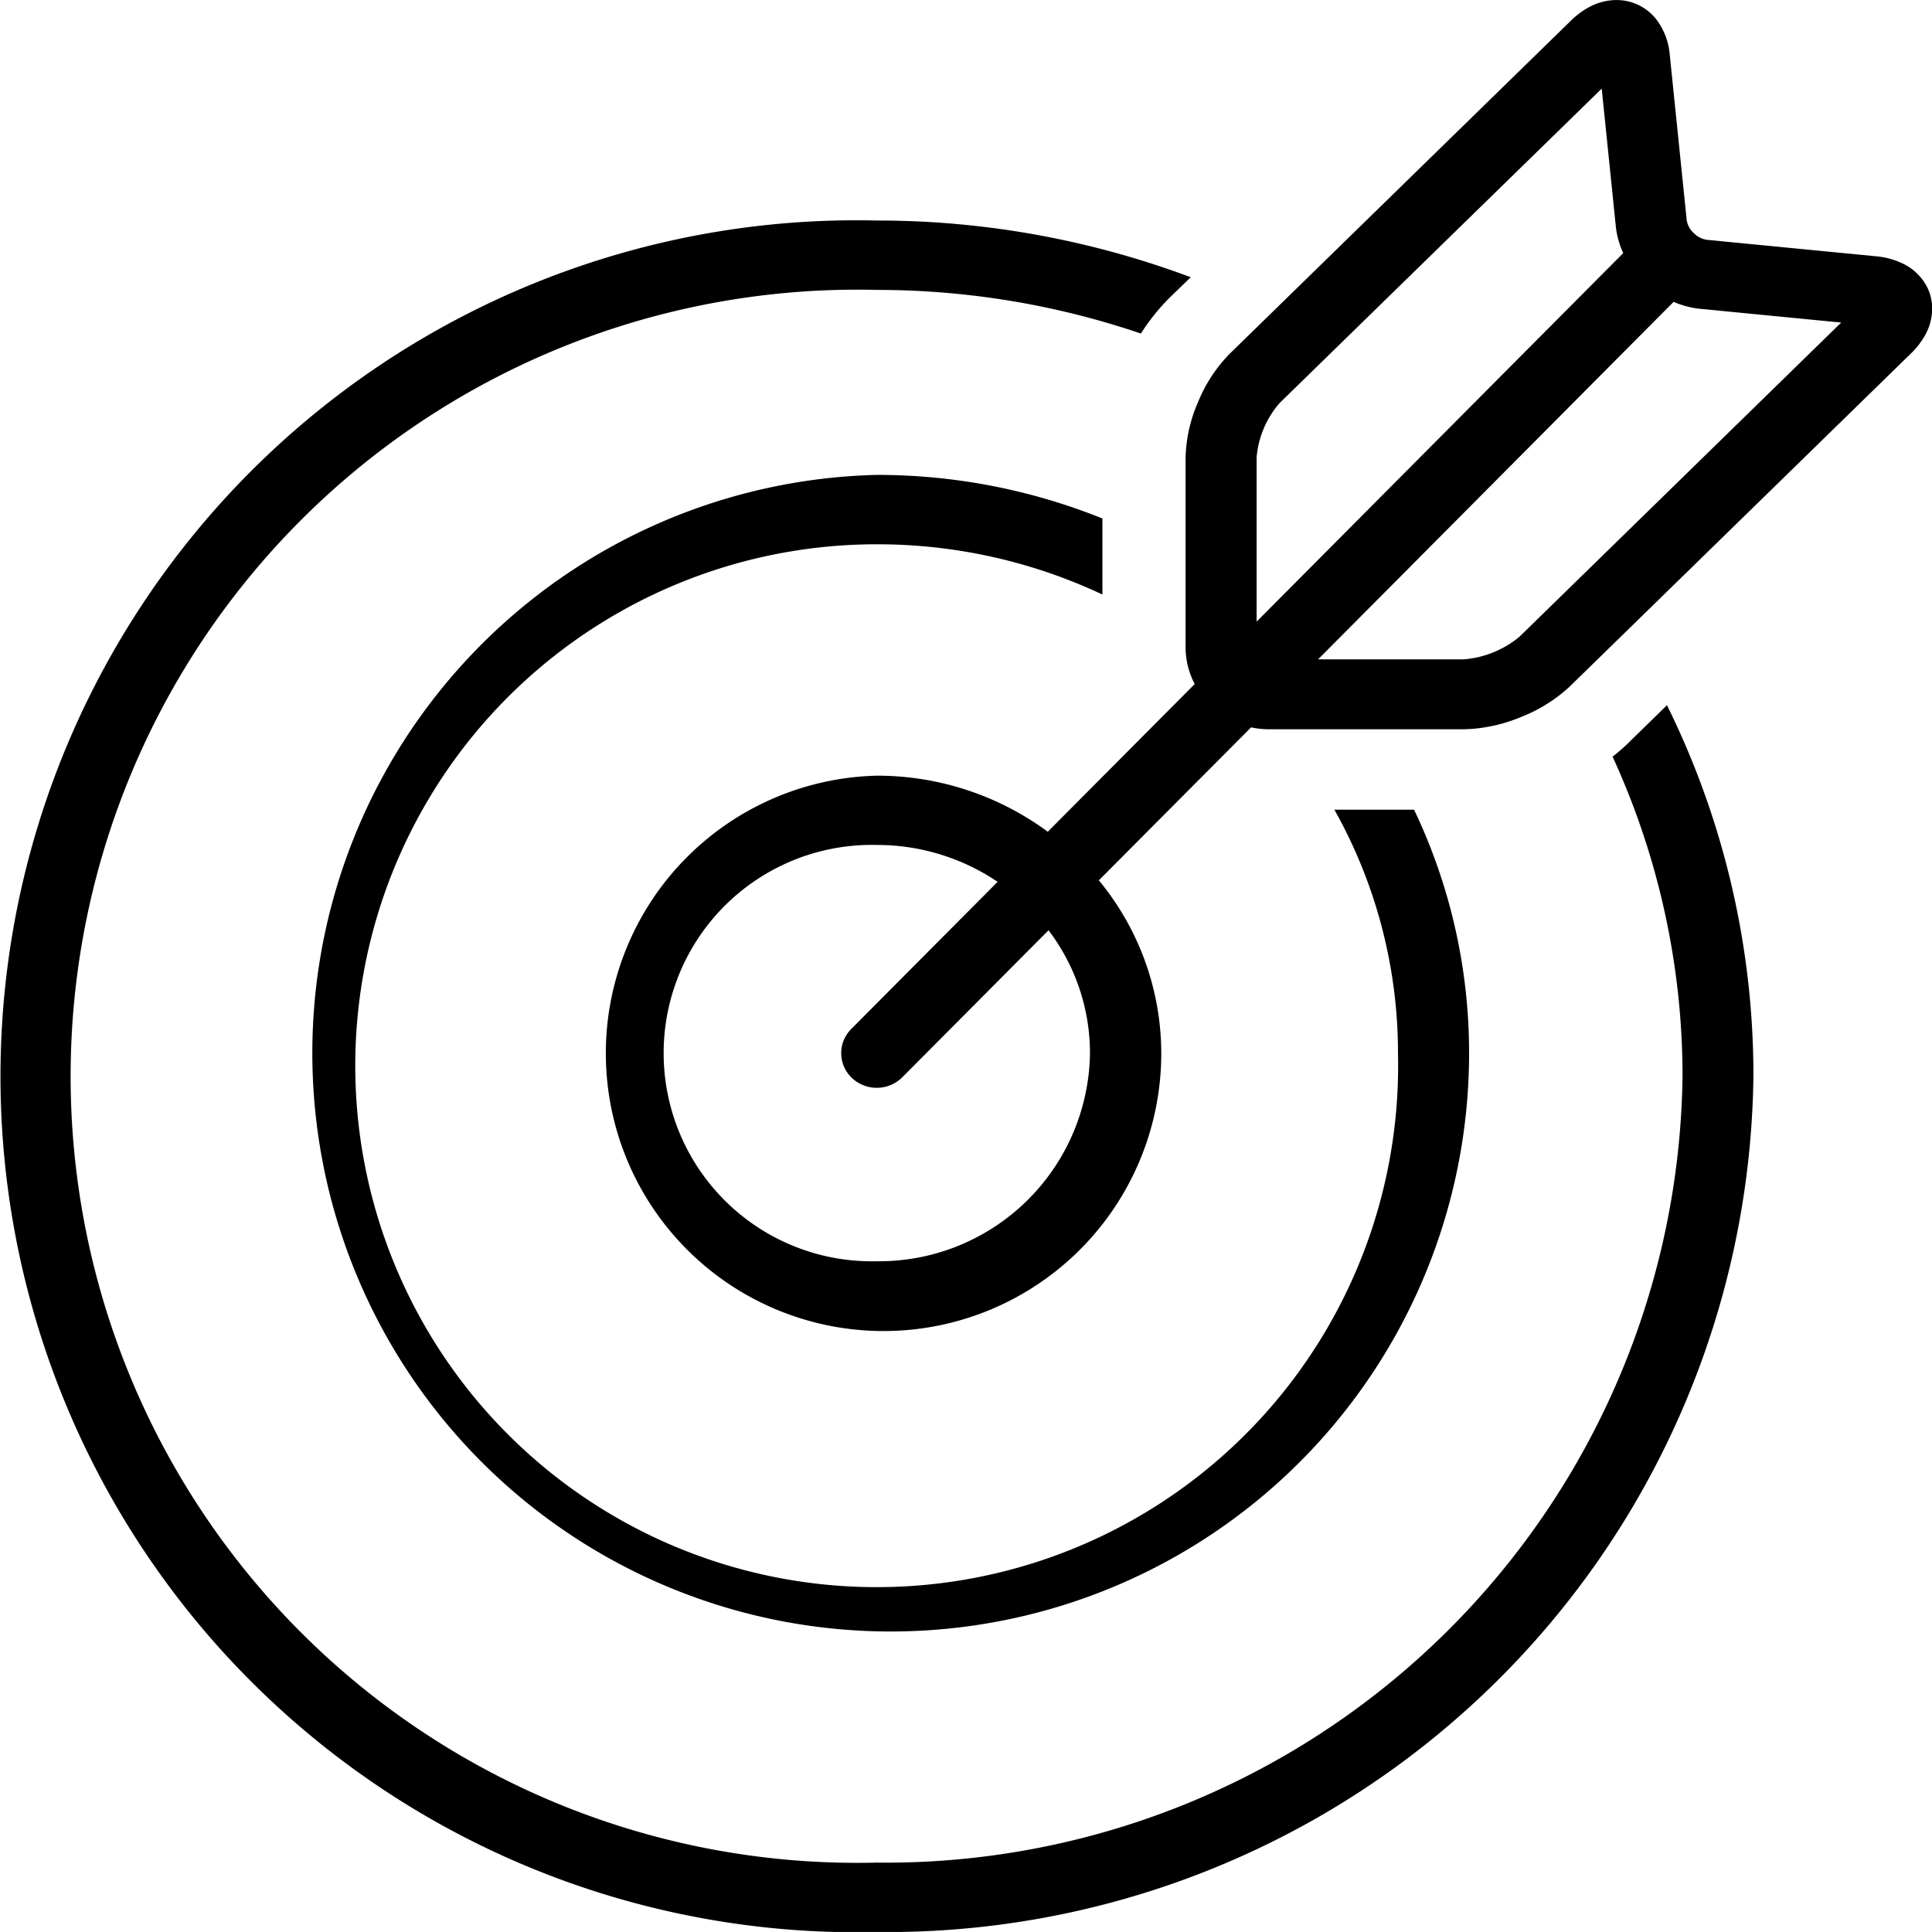
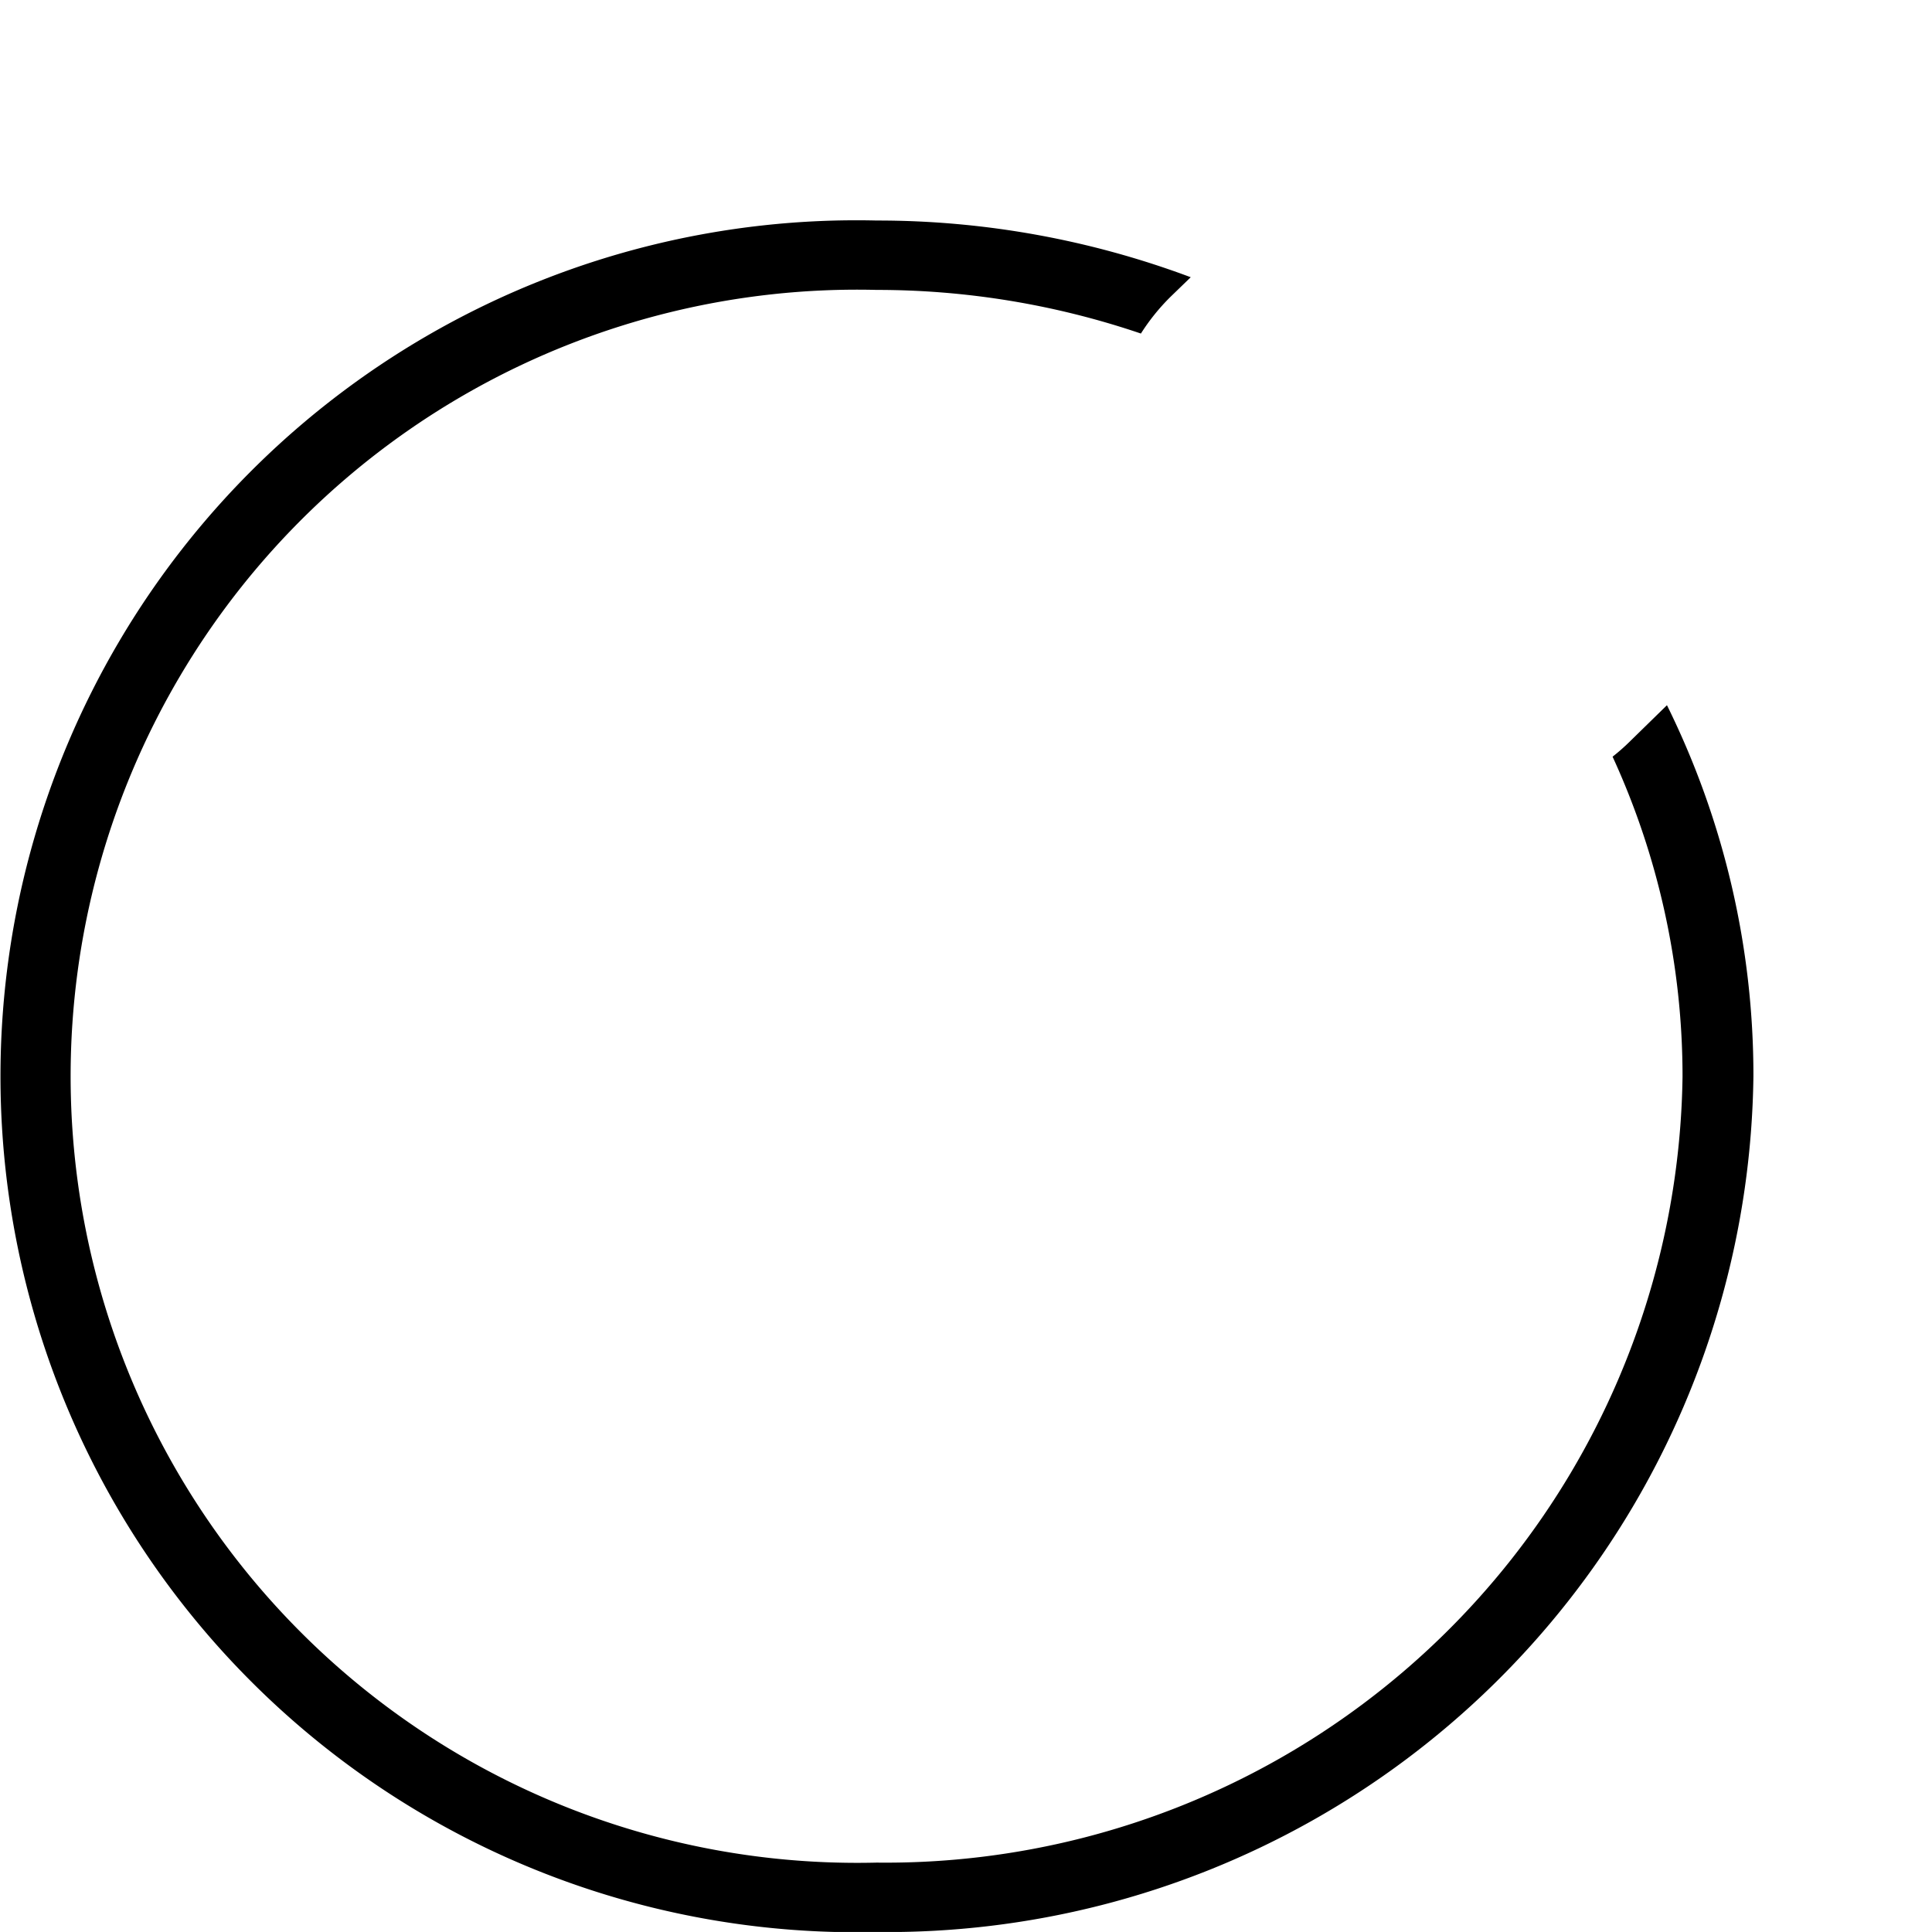
<svg xmlns="http://www.w3.org/2000/svg" width="48.001" height="48" viewBox="0 0 48.001 48">
  <g id="Identify_Target_Use_Cases" data-name="Identify Target Use Cases" transform="translate(-6.097 0)">
    <g id="Group_69668" data-name="Group 69668" transform="translate(6.097 5.478)">
      <g id="Group_69667" data-name="Group 69667" transform="translate(0)">
        <path id="Path_202816" data-name="Path 202816" d="M47.513,70.477l-.964.942a5.024,5.024,0,0,1-.387.337A19.034,19.034,0,0,1,47.9,79.7,19.8,19.8,0,0,1,27.879,99.233a19.543,19.543,0,1,1,0-39.074,20.376,20.376,0,0,1,6.564,1.084h0a5.2,5.2,0,0,1,.738-.915l.5-.484a22.188,22.188,0,0,0-7.8-1.409,21.267,21.267,0,1,0,0,42.522A21.526,21.526,0,0,0,49.661,79.694,20.75,20.75,0,0,0,47.513,70.477Z" transform="translate(-6.097 -58.434)" />
      </g>
    </g>
    <g id="Group_69670" data-name="Group 69670" transform="translate(13.161 11.799)">
      <g id="Group_69669" data-name="Group 69669">
-         <path id="Path_202817" data-name="Path 202817" d="M107.723,134.178h-1.98a12.33,12.33,0,0,1,1.58,6.047,12.955,12.955,0,1,1-12.951-12.641,13.129,13.129,0,0,1,5.608,1.248v-1.889a14.983,14.983,0,0,0-5.608-1.083,14.37,14.37,0,1,0,14.718,14.365A14.026,14.026,0,0,0,107.723,134.178Z" transform="translate(-79.654 -125.86)" />
-       </g>
+         </g>
    </g>
    <g id="Group_69672" data-name="Group 69672" transform="translate(20.815 0)">
      <g id="Group_69671" data-name="Group 69671" transform="translate(0 0)">
-         <path id="Path_202818" data-name="Path 202818" d="M192.5,7.106a1.318,1.318,0,0,0-.58-.553,1.921,1.921,0,0,0-.68-.186l-4.2-.409a.577.577,0,0,1-.326-.169.549.549,0,0,1-.173-.318l-.421-4.105a1.674,1.674,0,0,0-.328-.876,1.254,1.254,0,0,0-1-.489,1.443,1.443,0,0,0-.646.16,1.977,1.977,0,0,0-.48.35l-8.485,8.283a3.7,3.7,0,0,0-.779,1.191,3.656,3.656,0,0,0-.312,1.38v4.73a1.961,1.961,0,0,0,.227.9l-3.651,3.67a7.138,7.138,0,0,0-4.244-1.393,6.9,6.9,0,1,0,7.064,6.9,6.76,6.76,0,0,0-1.551-4.3l3.782-3.8a2.169,2.169,0,0,0,.434.047h4.848a3.889,3.889,0,0,0,1.413-.3,3.825,3.825,0,0,0,1.221-.761l8.483-8.28a1.932,1.932,0,0,0,.358-.469,1.348,1.348,0,0,0,.164-.63A1.168,1.168,0,0,0,192.5,7.106Zm-26.08,24.23a5.173,5.173,0,1,1,0-10.343,5.355,5.355,0,0,1,3,.916l-3.636,3.656a.847.847,0,0,0,.018,1.219.9.9,0,0,0,1.249-.018l3.634-3.653a5.055,5.055,0,0,1,1.03,3.051A5.242,5.242,0,0,1,166.416,31.336Zm9.435-15.892v-4.08a2.352,2.352,0,0,1,.574-1.353l8-7.809.352,3.439a2.117,2.117,0,0,0,.183.647Zm6.528.378a2.471,2.471,0,0,1-1.386.56h-3.615L186.215,7.5a2.266,2.266,0,0,0,.642.171l3.522.343Z" transform="translate(-159.352 0)" />
-       </g>
+         </g>
    </g>
  </g>
</svg>